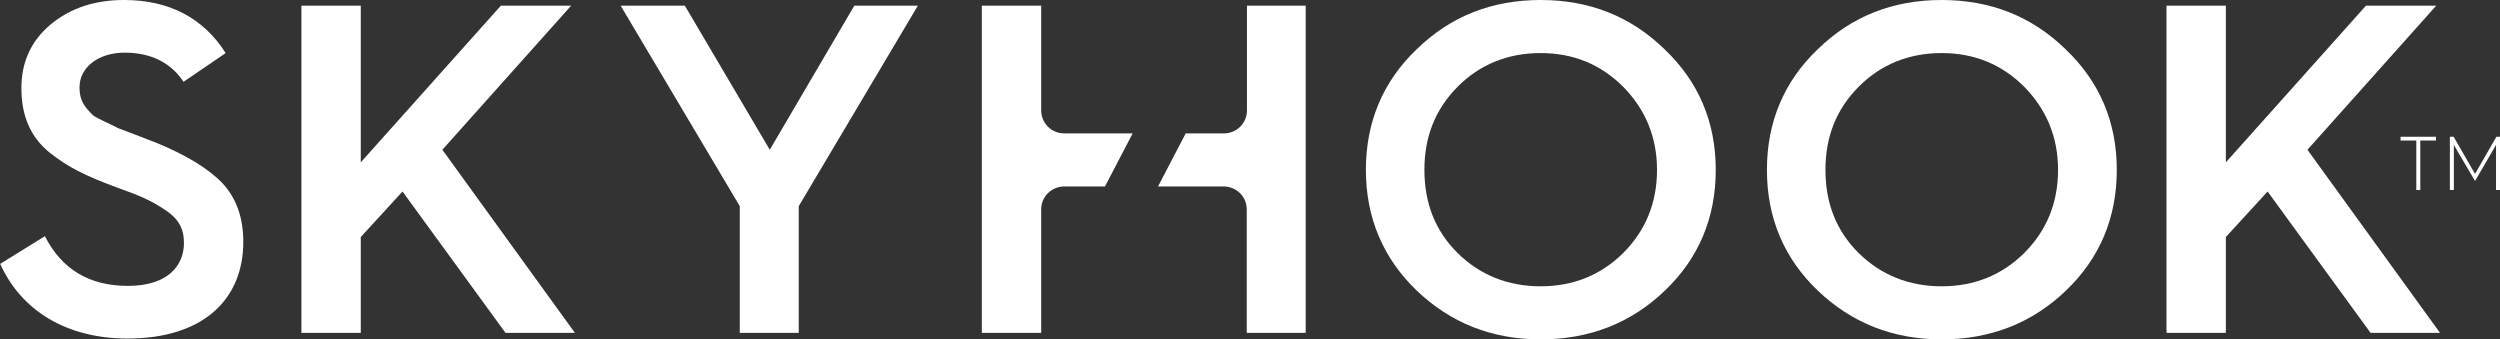
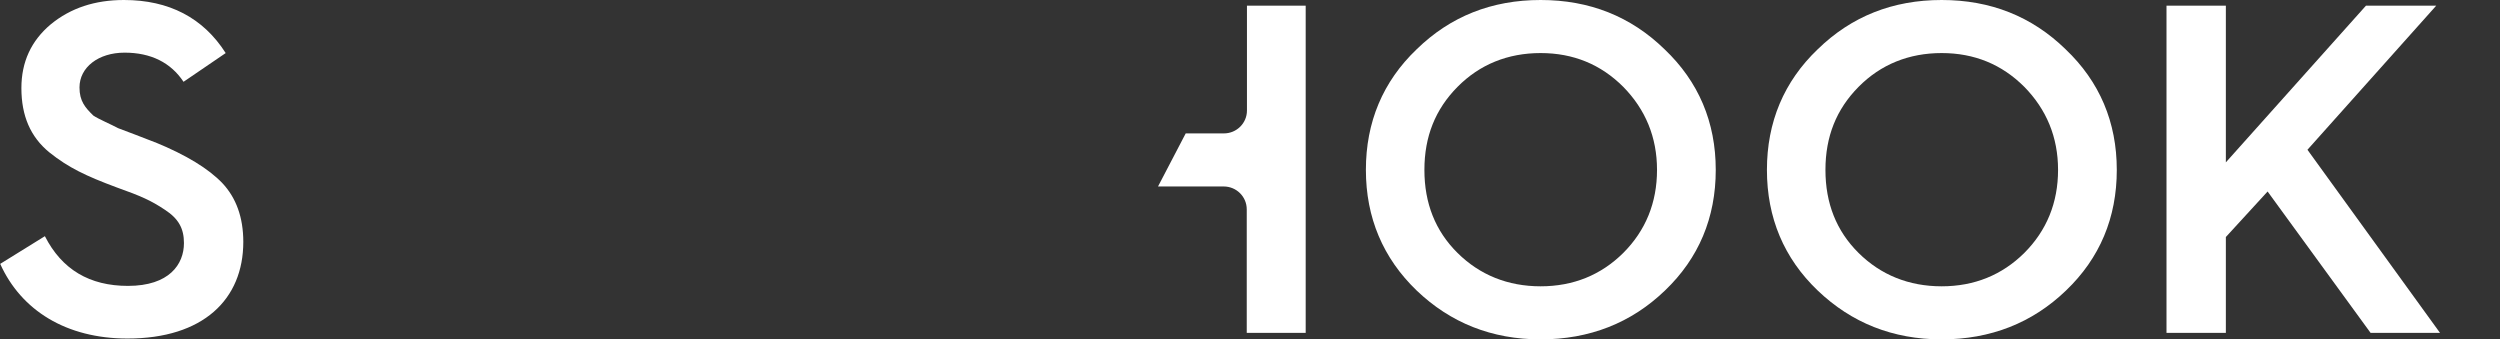
<svg xmlns="http://www.w3.org/2000/svg" id="Layer_1" viewBox="0 0 119.19 16.18">
  <rect x="0" y="0" width="119.19" height="16.18" fill="#333333" stroke="none" />
  <defs>
    <style>.cls-1{fill:#fff;}</style>
  </defs>
-   <polygon class="cls-1" points="115.39 9.06 115.39 6.7 116.14 6.7 116.14 6.52 114.45 6.52 114.45 6.7 115.2 6.7 115.2 9.06 115.39 9.06" />
-   <polygon class="cls-1" points="119.02 6.52 118 8.29 116.98 6.52 116.8 6.52 116.8 9.06 116.99 9.06 116.99 6.91 118 8.63 119 6.91 119 9.06 119.19 9.06 119.19 6.52 119.02 6.52" />
  <path class="cls-1" d="m7.38,6.78l-.93-.36-.82-.31c-.29-.16-.93-.43-1.18-.6-.39-.38-.66-.69-.66-1.34,0-.96.9-1.66,2.15-1.66s2.2.47,2.81,1.39l2.01-1.37C9.69.85,8.06,0,5.91,0,4.53,0,3.37.38,2.42,1.16c-.93.78-1.4,1.79-1.4,3.04,0,1.32.43,2.33,1.34,3.07.9.72,1.74,1.12,3.19,1.66,1.18.42,1.65.63,2.31,1.07.66.43.91.9.91,1.59,0,1.01-.7,2.04-2.67,2.04-1.83,0-3.15-.78-3.96-2.37l-2.13,1.32c1,2.22,3.15,3.56,6.07,3.56,3.6,0,5.52-1.86,5.52-4.61,0-1.16-.34-2.1-1-2.8-.66-.69-1.72-1.34-3.21-1.95" />
-   <polygon class="cls-1" points="27.23 .27 23.88 .27 17.2 7.74 17.2 .27 14.37 .27 14.37 15.87 17.2 15.87 17.2 11.3 19.19 9.13 24.1 15.87 27.41 15.87 21.09 7.14 27.23 .27" />
-   <polygon class="cls-1" points="36.7 7.14 32.65 .27 29.59 .27 35.27 9.83 35.27 15.87 38.08 15.87 38.08 9.83 43.76 .27 40.73 .27 36.7 7.14" />
  <path class="cls-1" d="m77.39,12.06c-1.06,1.05-2.38,1.59-3.94,1.59s-2.9-.54-3.96-1.59c-1.06-1.05-1.58-2.37-1.58-3.96s.52-2.89,1.58-3.96c1.06-1.07,2.4-1.61,3.96-1.61s2.87.54,3.94,1.61c1.06,1.08,1.61,2.4,1.61,3.96s-.54,2.89-1.61,3.96m-3.94-12.06c-2.33,0-4.3.78-5.91,2.35-1.61,1.54-2.42,3.47-2.42,5.75s.82,4.21,2.42,5.75c1.61,1.54,3.58,2.33,5.91,2.33s4.32-.78,5.93-2.33c1.61-1.54,2.42-3.47,2.42-5.75s-.82-4.21-2.44-5.75c-1.61-1.57-3.58-2.35-5.91-2.35" />
  <path class="cls-1" d="m96.51,12.06c-1.06,1.05-2.38,1.59-3.94,1.59s-2.9-.54-3.96-1.59c-1.06-1.05-1.58-2.37-1.58-3.96s.52-2.89,1.58-3.96c1.06-1.07,2.4-1.61,3.96-1.61s2.87.54,3.94,1.61c1.06,1.08,1.61,2.4,1.61,3.96s-.54,2.89-1.61,3.96m-3.94-12.06c-2.33,0-4.3.78-5.91,2.35-1.61,1.54-2.42,3.47-2.42,5.75s.81,4.21,2.42,5.75c1.61,1.54,3.58,2.33,5.91,2.33s4.32-.78,5.93-2.33c1.61-1.54,2.42-3.47,2.42-5.75s-.82-4.21-2.44-5.75c-1.61-1.57-3.58-2.35-5.91-2.35" />
  <polygon class="cls-1" points="116.15 .27 112.8 .27 106.12 7.74 106.12 .27 103.29 .27 103.29 15.87 106.12 15.87 106.12 11.3 108.11 9.13 113.02 15.87 116.33 15.87 110.01 7.14 116.15 .27" />
-   <path class="cls-1" d="m49.64,5.26V.27h-2.83v15.6h2.83v-5.89c0-.6.49-1.09,1.1-1.09h1.94l1.32-2.53h-3.26c-.61,0-1.1-.49-1.1-1.09" />
  <path class="cls-1" d="m59.45.27v5c0,.6-.49,1.09-1.1,1.09h-1.82l-1.32,2.53h3.13c.61,0,1.1.49,1.1,1.09v5.89h2.81V.27h-2.81Z" />
</svg>